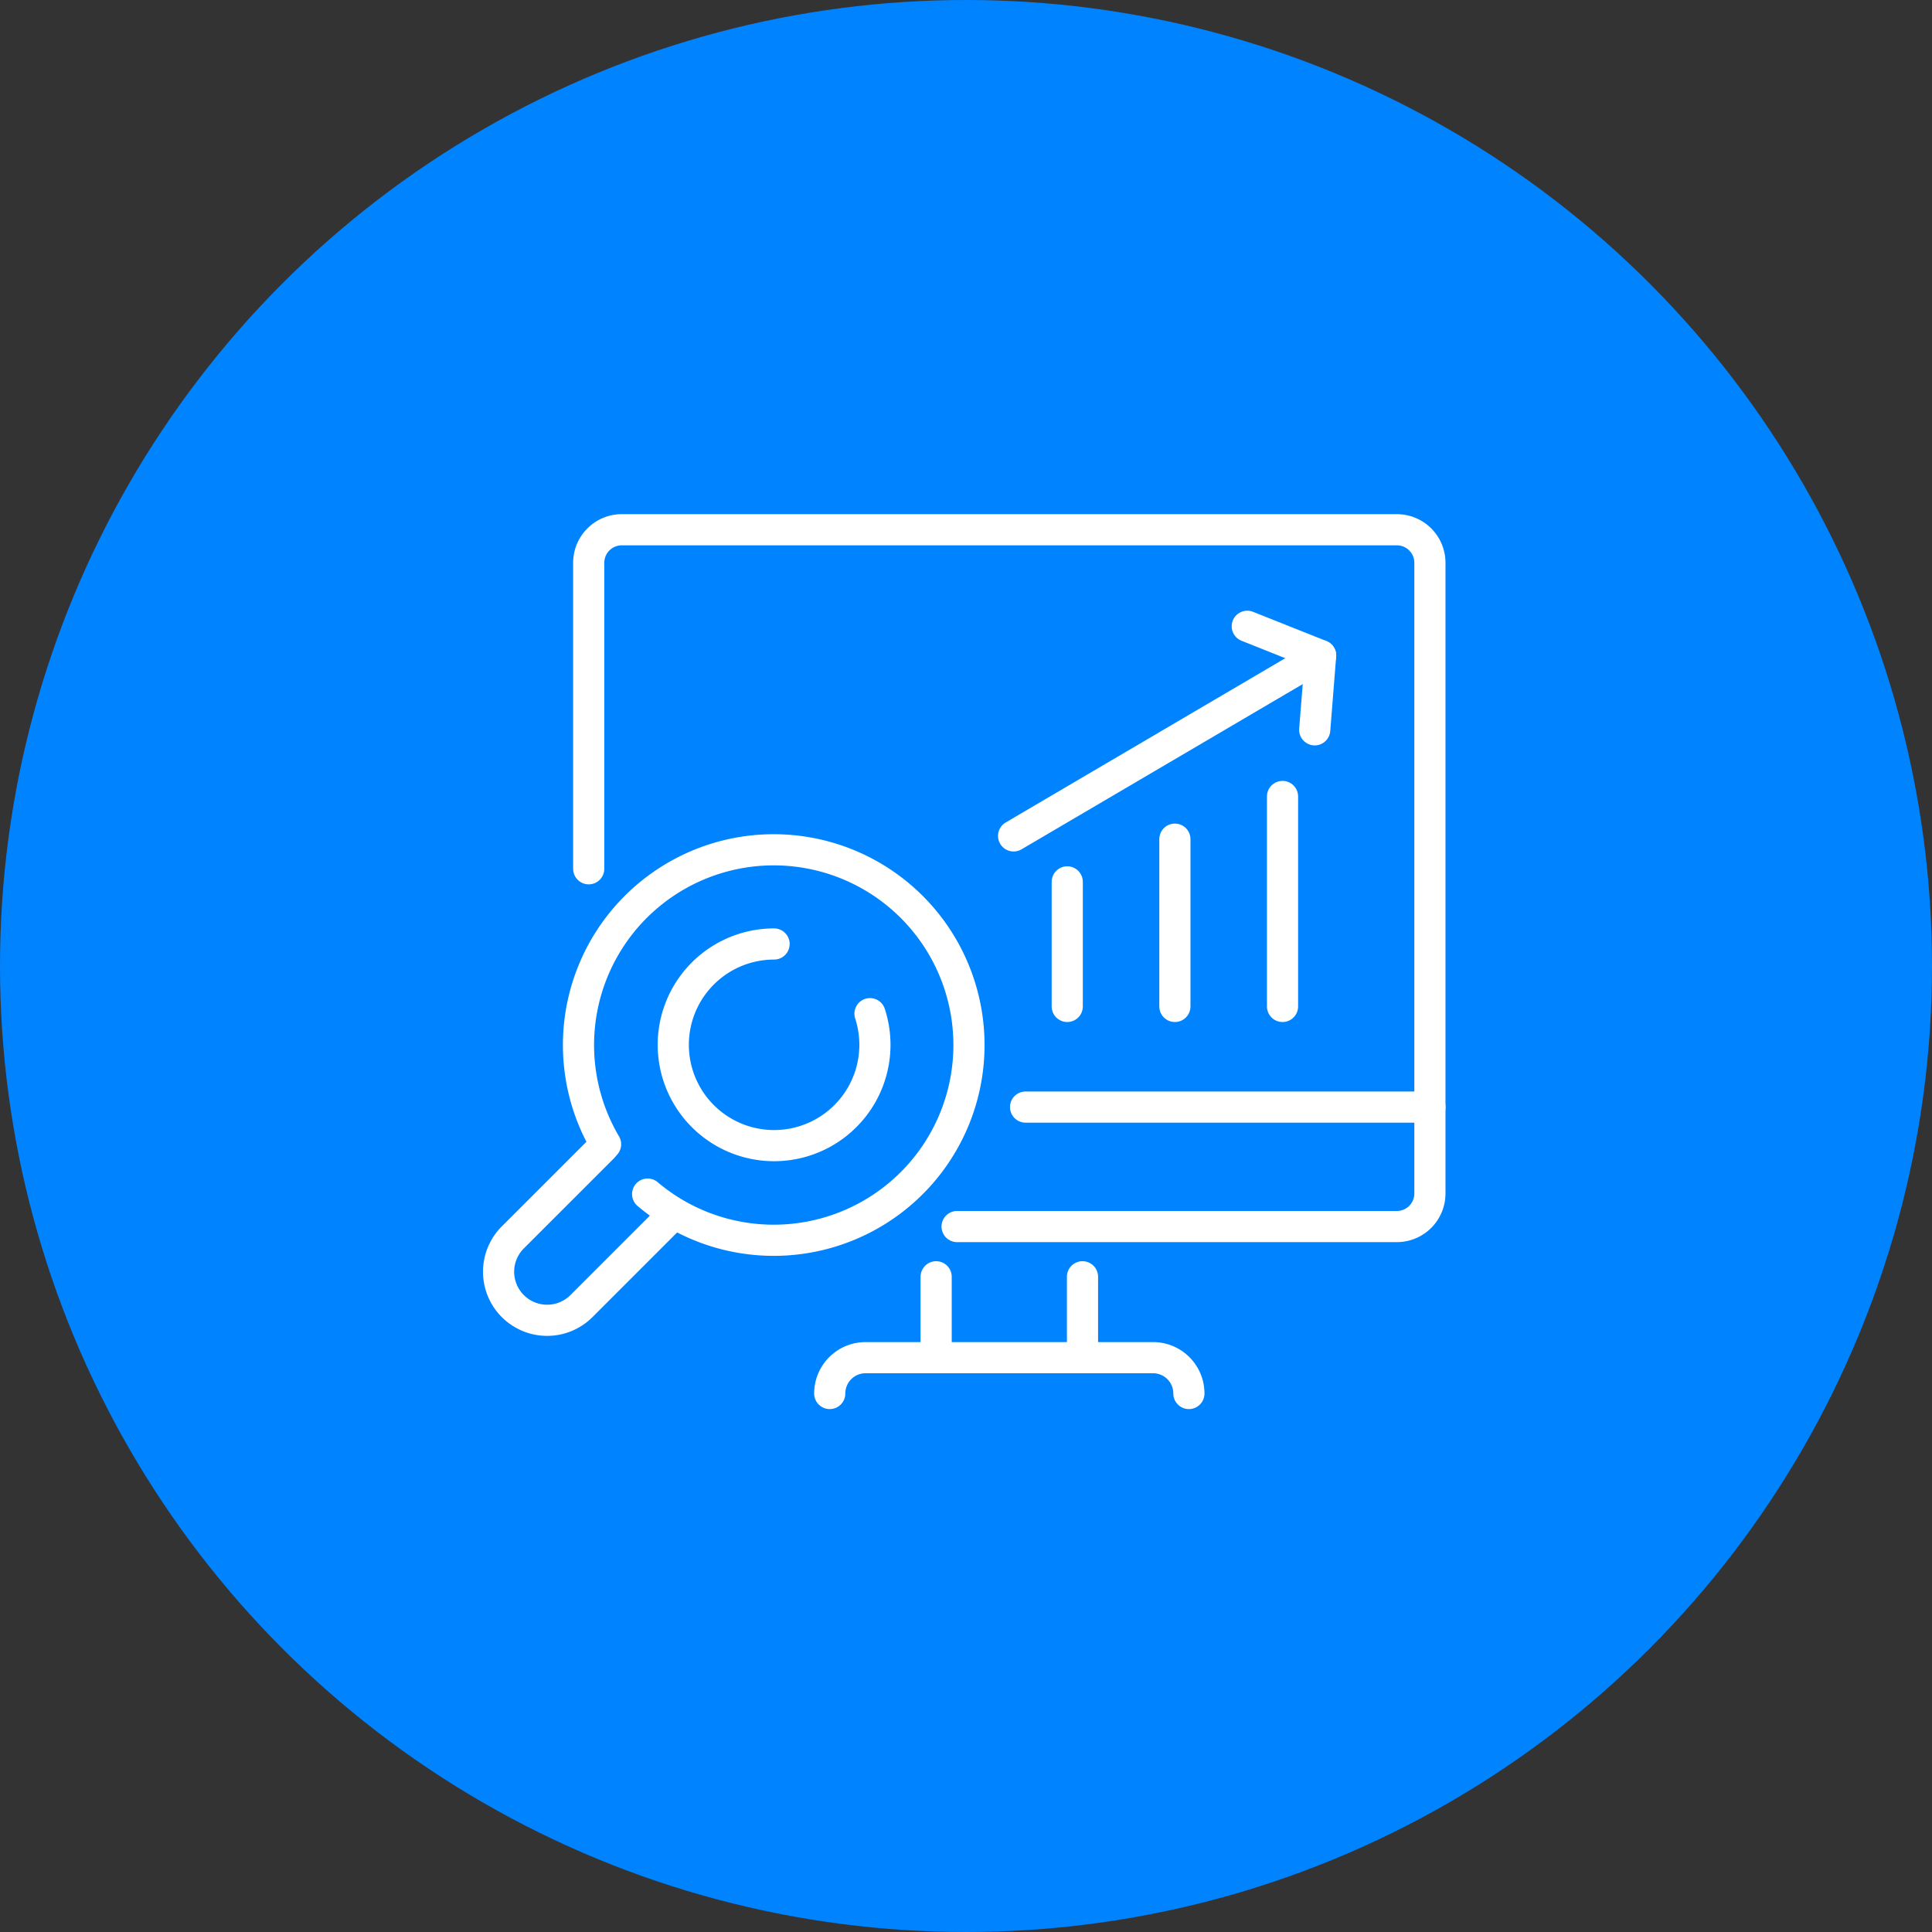
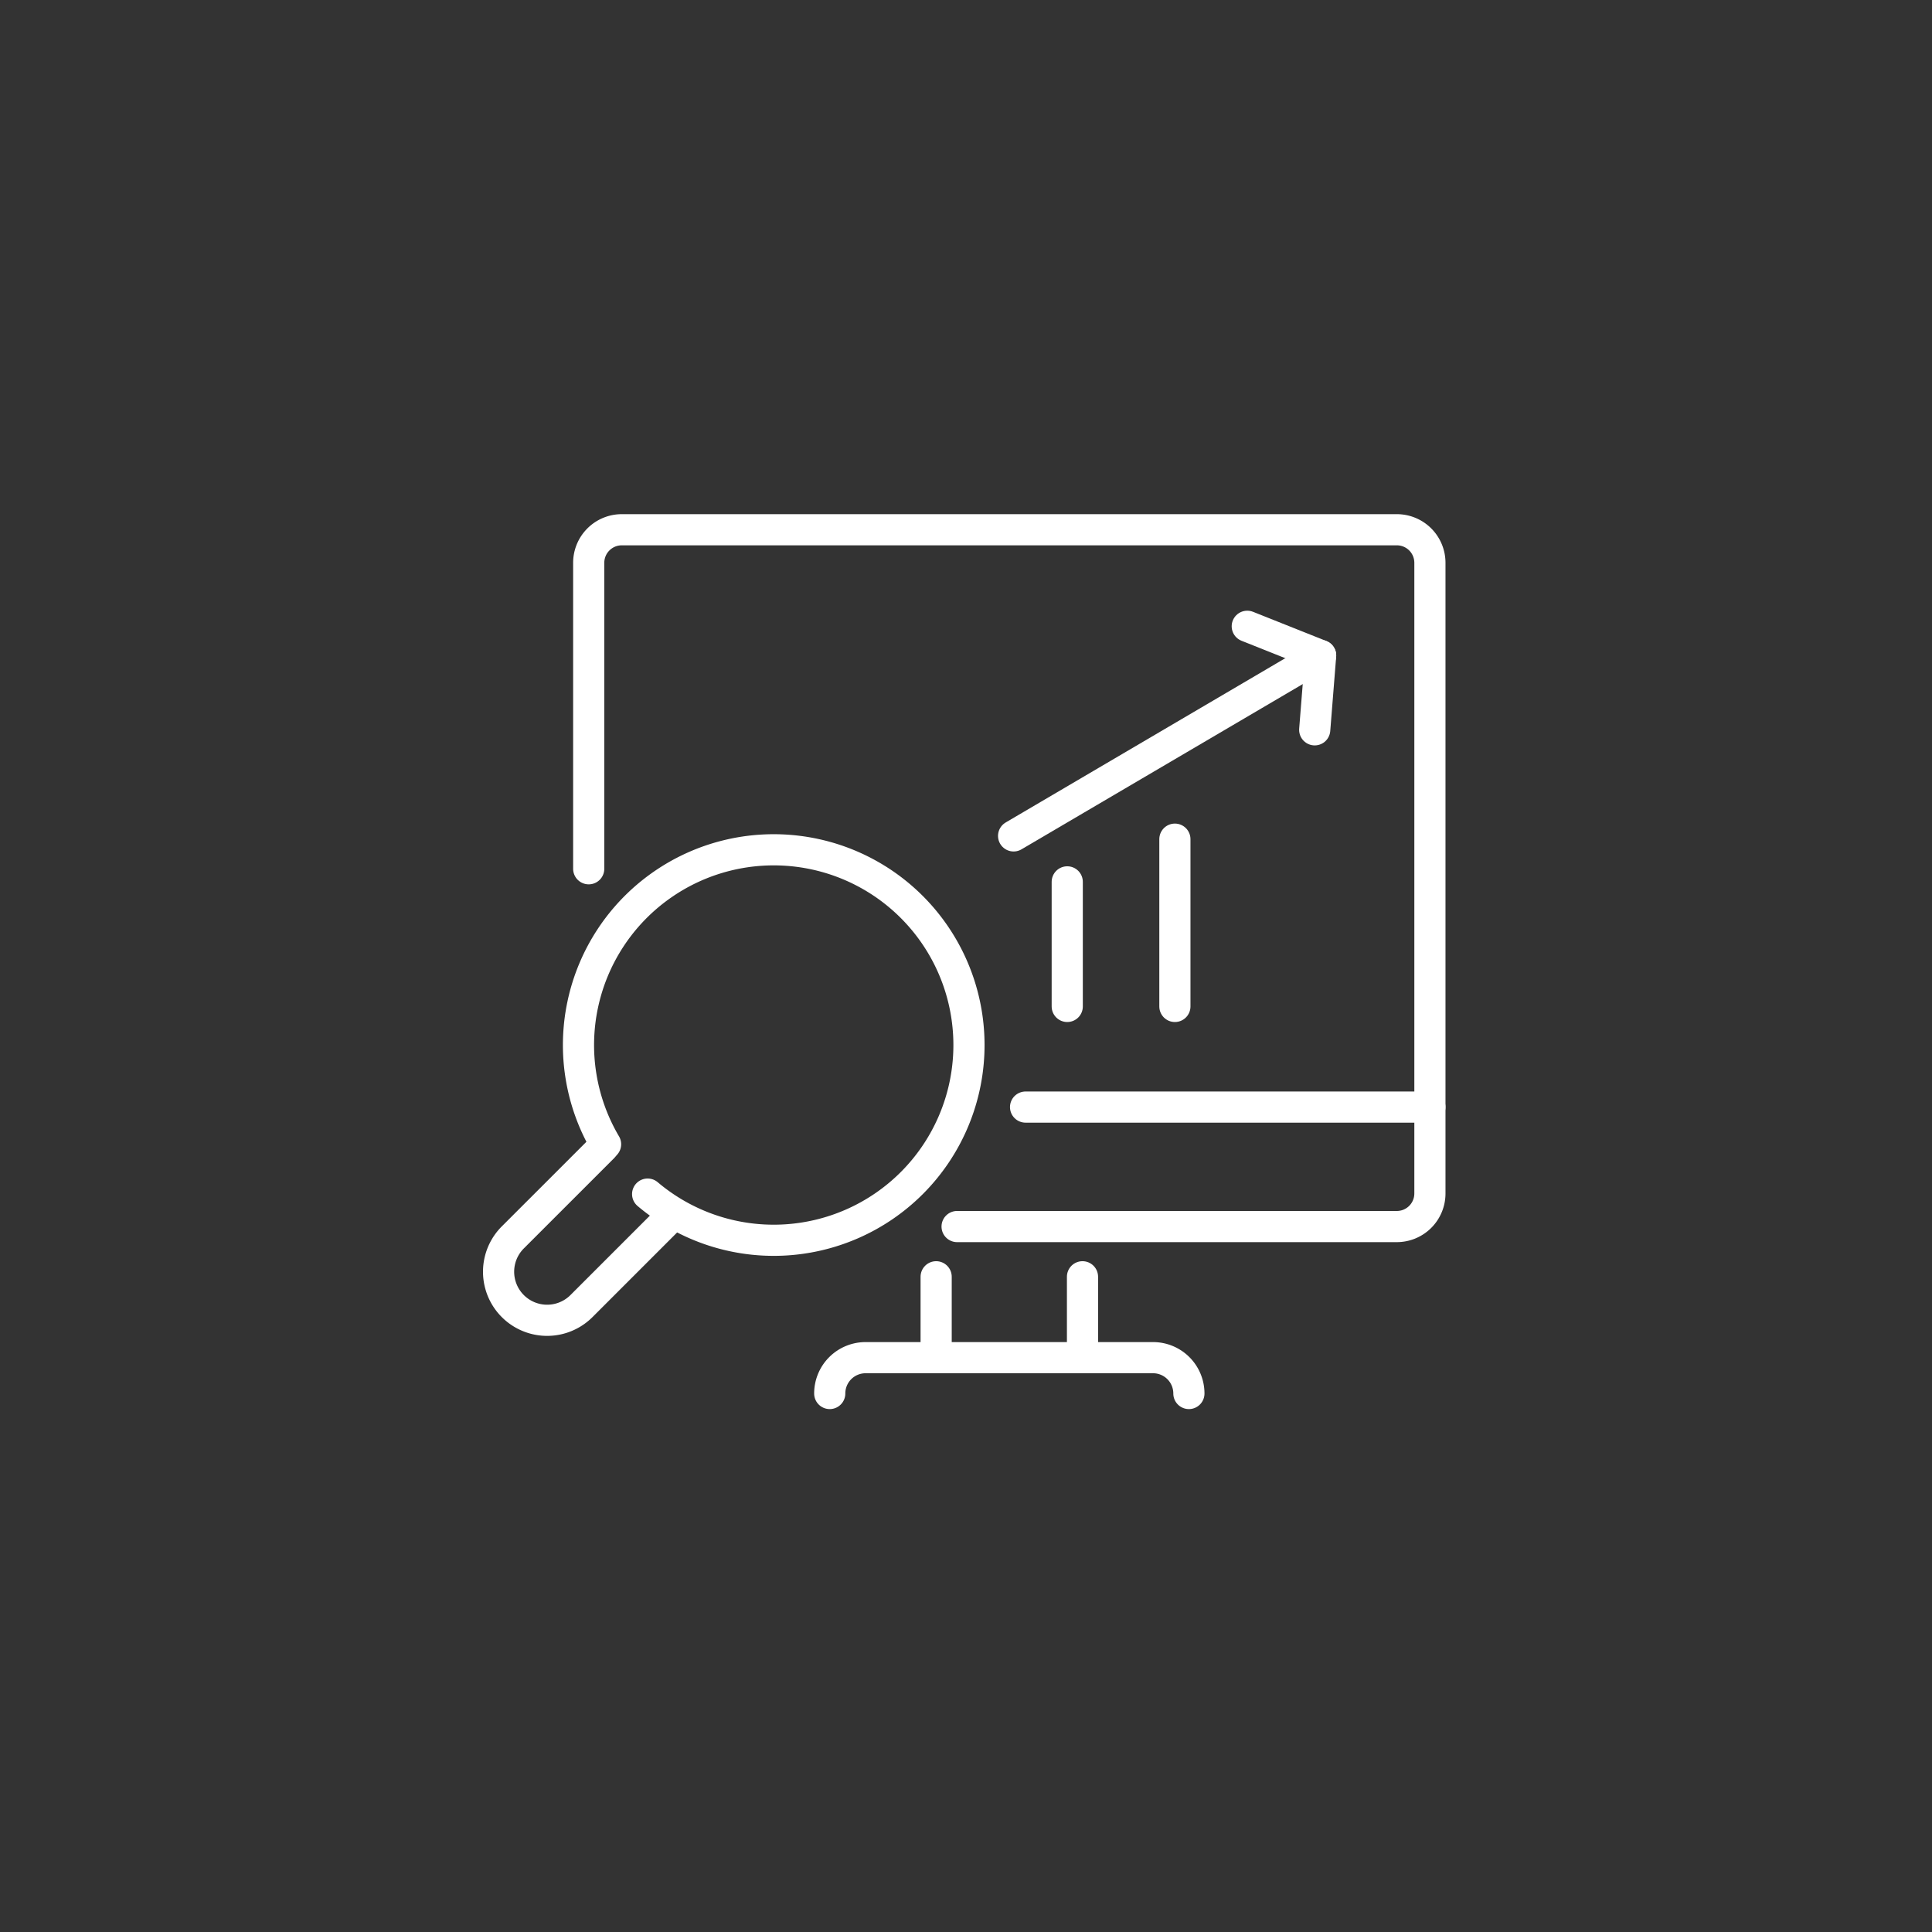
<svg xmlns="http://www.w3.org/2000/svg" width="124" height="124" viewBox="0 0 124 124">
  <rect x="0" y="0" width="124" height="124" fill="#333333" stroke="none" />
  <g id="gfx-seo-icon-02" transform="translate(-1062 -3400)">
-     <circle id="Ellipse_2204" data-name="Ellipse 2204" cx="62" cy="62" r="62" transform="translate(1062 3400)" fill="#0083ff" />
    <g id="Group_119970" data-name="Group 119970" transform="translate(1091.985 3431.986)">
      <g id="Group_119971" data-name="Group 119971" transform="translate(2.015 2.014)">
        <path id="Path_73559" data-name="Path 73559" d="M13.116,110.855l-5.781,5.781a3.116,3.116,0,0,1-4.407-4.407l5.782-5.781" transform="translate(-2.015 -66.809)" fill="none" stroke="#fff" stroke-linecap="round" stroke-linejoin="round" stroke-width="2" />
        <path id="Path_73560" data-name="Path 73560" d="M17.253,74.99a12.531,12.531,0,1,1,2.7,3.2" transform="translate(-10.386 -35.55)" fill="none" stroke="#fff" stroke-linecap="round" stroke-linejoin="round" stroke-width="2" />
-         <path id="Path_73561" data-name="Path 73561" d="M44.18,76.535a6.471,6.471,0,1,1-6.156-4.473" transform="translate(-20.342 -45.475)" fill="none" stroke="#fff" stroke-linecap="round" stroke-linejoin="round" stroke-width="2" />
        <path id="Path_73562" data-name="Path 73562" d="M17.256,23.773V4.137a2.123,2.123,0,0,1,2.123-2.123H69.123a2.123,2.123,0,0,1,2.123,2.123V44.614a2.123,2.123,0,0,1-2.123,2.123H40.9" transform="translate(-11.471 -2.014)" fill="none" stroke="#fff" stroke-linecap="round" stroke-linejoin="round" stroke-width="2" />
        <line id="Line_4621" data-name="Line 4621" x2="25.952" transform="translate(33.823 37.055)" fill="none" stroke="#fff" stroke-linecap="round" stroke-linejoin="round" stroke-width="2" />
        <line id="Line_4622" data-name="Line 4622" y1="5.1" transform="translate(28.084 47.946)" fill="none" stroke="#fff" stroke-linecap="round" stroke-linejoin="round" stroke-width="2" />
        <line id="Line_4623" data-name="Line 4623" y1="5.1" transform="translate(37.477 47.946)" fill="none" stroke="#fff" stroke-linecap="round" stroke-linejoin="round" stroke-width="2" />
        <line id="Line_4624" data-name="Line 4624" y1="7.996" transform="translate(36.498 22.6)" fill="none" stroke="#fff" stroke-linecap="round" stroke-linejoin="round" stroke-width="2" />
        <line id="Line_4625" data-name="Line 4625" y1="10.737" transform="translate(43.407 19.859)" fill="none" stroke="#fff" stroke-linecap="round" stroke-linejoin="round" stroke-width="2" />
-         <line id="Line_4626" data-name="Line 4626" y1="13.477" transform="translate(50.315 17.119)" fill="none" stroke="#fff" stroke-linecap="round" stroke-linejoin="round" stroke-width="2" />
        <line id="Line_4627" data-name="Line 4627" y1="11.578" x2="19.706" transform="translate(33.055 8.072)" fill="none" stroke="#fff" stroke-linecap="round" stroke-linejoin="round" stroke-width="2" />
        <path id="Path_73563" data-name="Path 73563" d="M128.615,18.338l4.709,1.876-.38,4.77" transform="translate(-80.563 -12.142)" fill="none" stroke="#fff" stroke-linecap="round" stroke-linejoin="round" stroke-width="2" />
        <path id="Path_73564" data-name="Path 73564" d="M81.064,144.314h0a2.3,2.3,0,0,0-2.3-2.3H60.312a2.3,2.3,0,0,0-2.3,2.3" transform="translate(-36.758 -88.876)" fill="none" stroke="#fff" stroke-linecap="round" stroke-linejoin="round" stroke-width="2" />
      </g>
    </g>
  </g>
</svg>